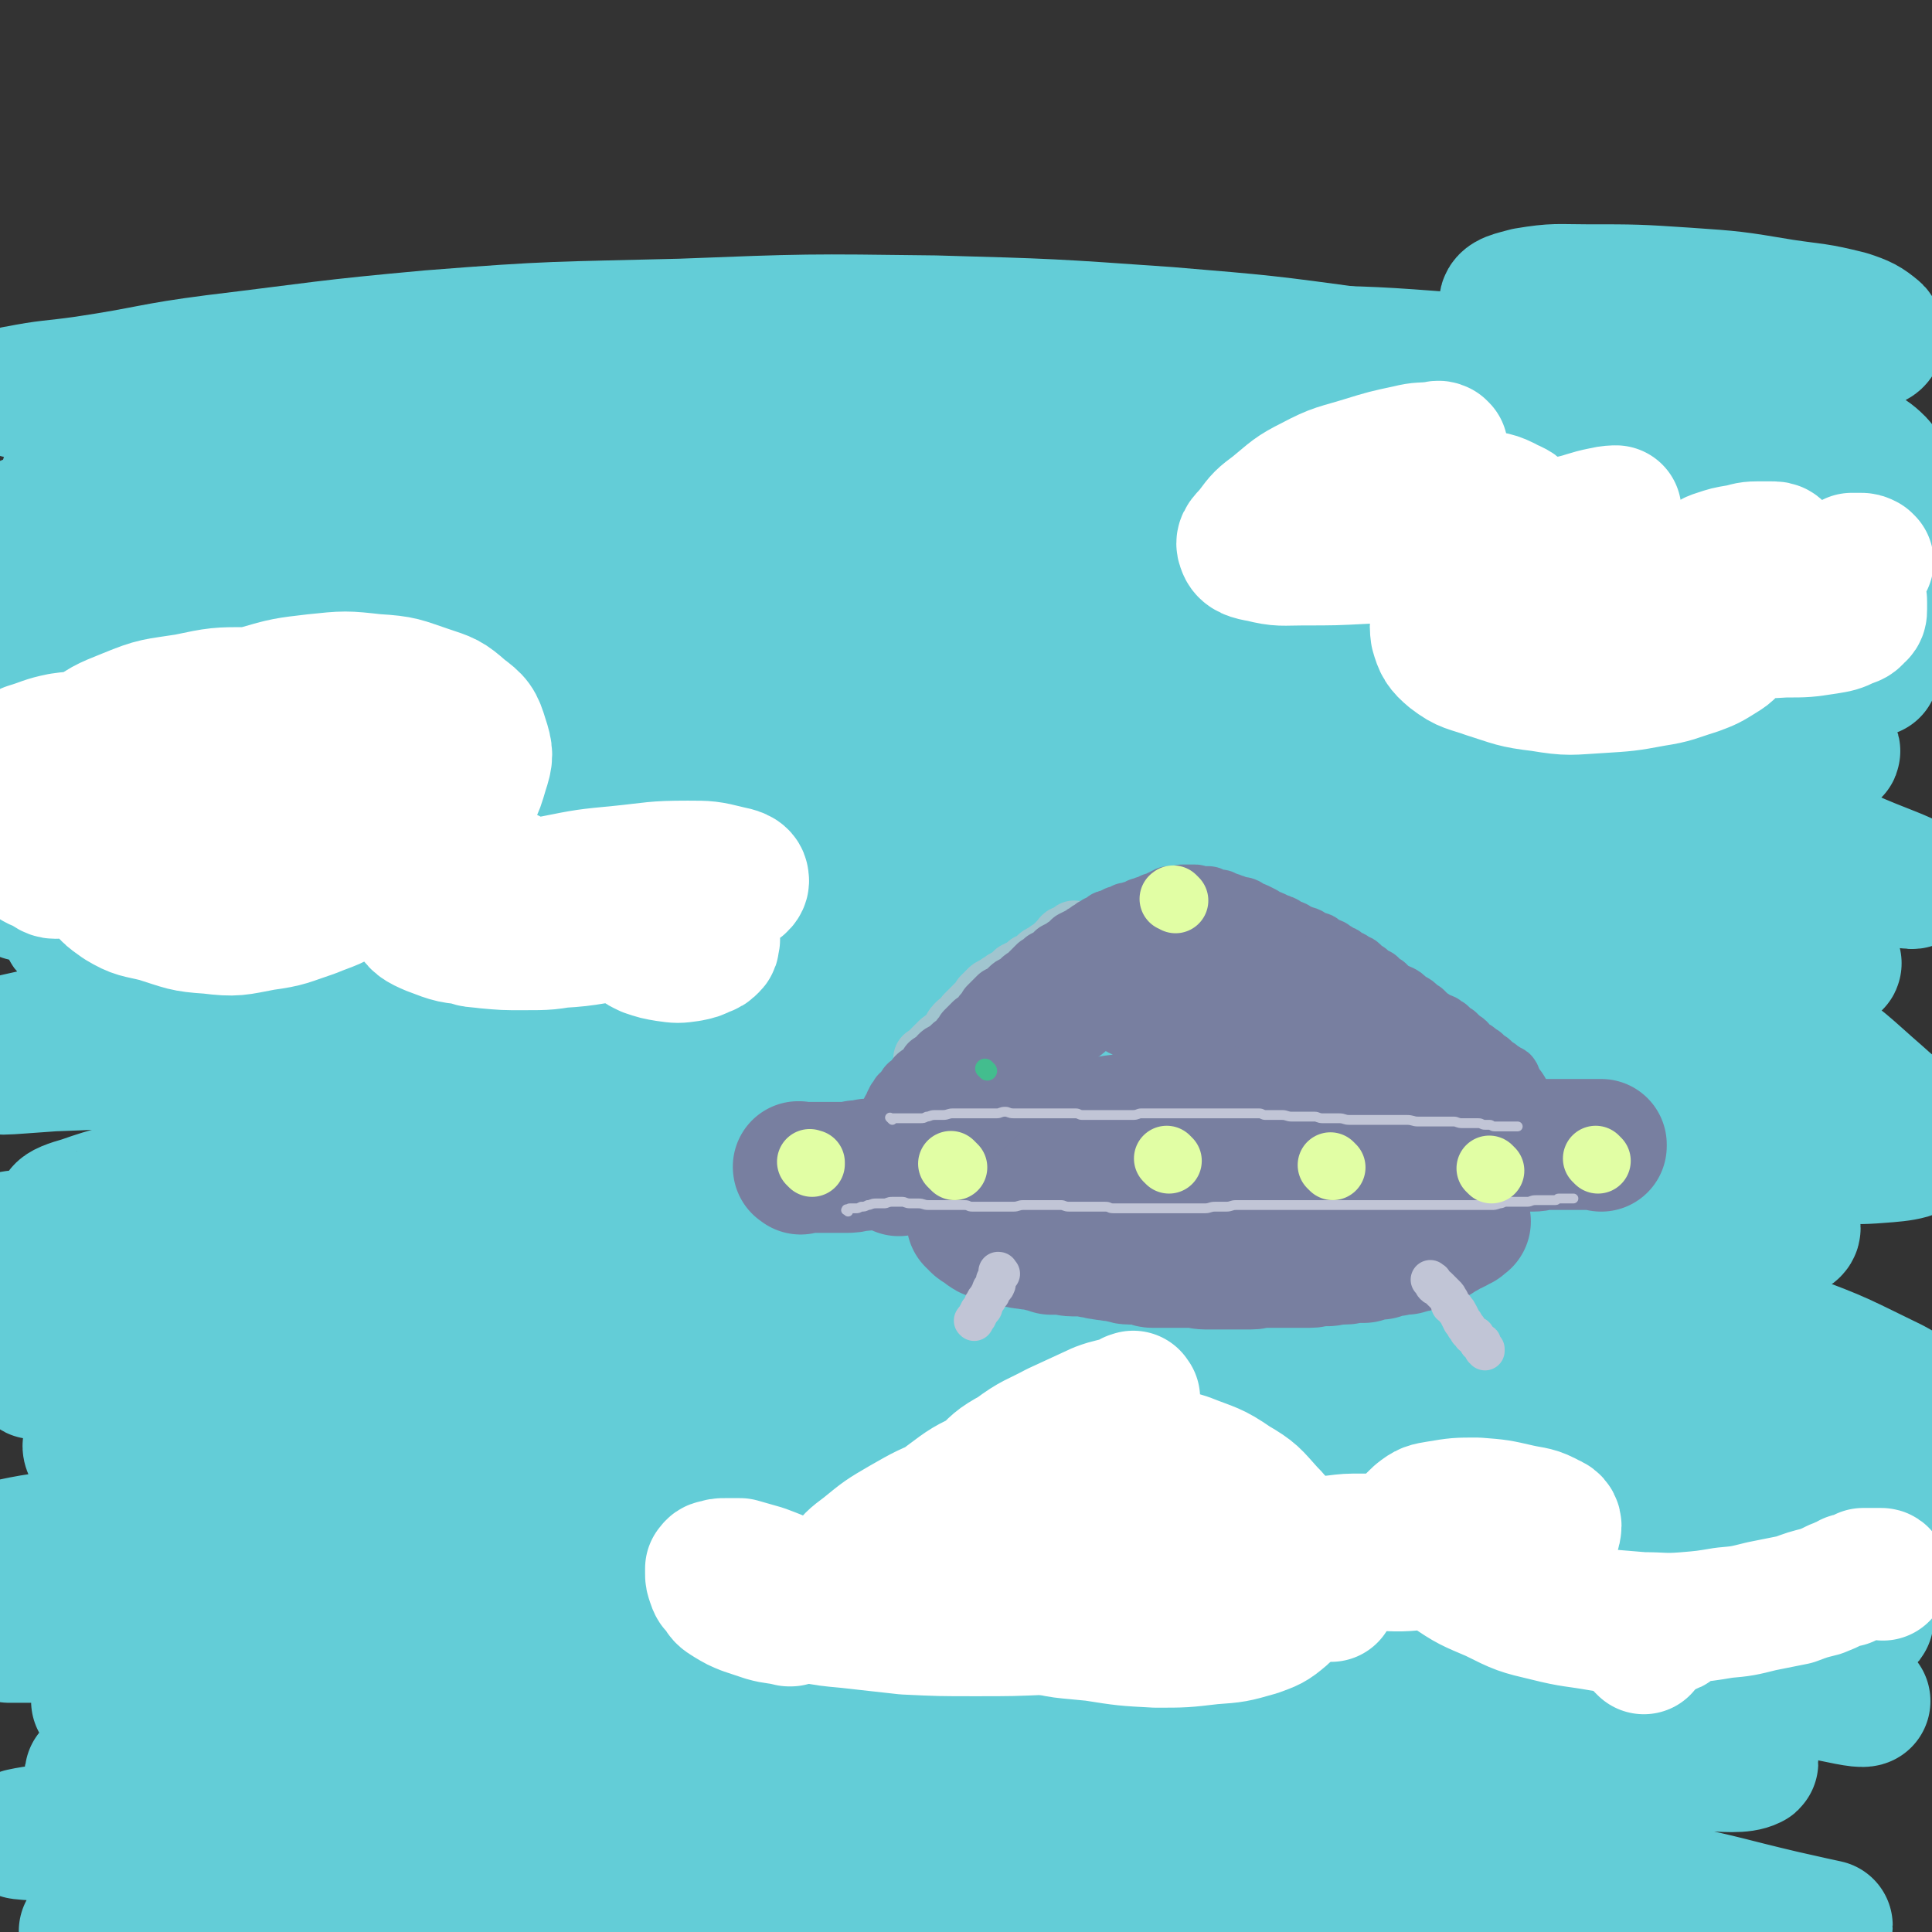
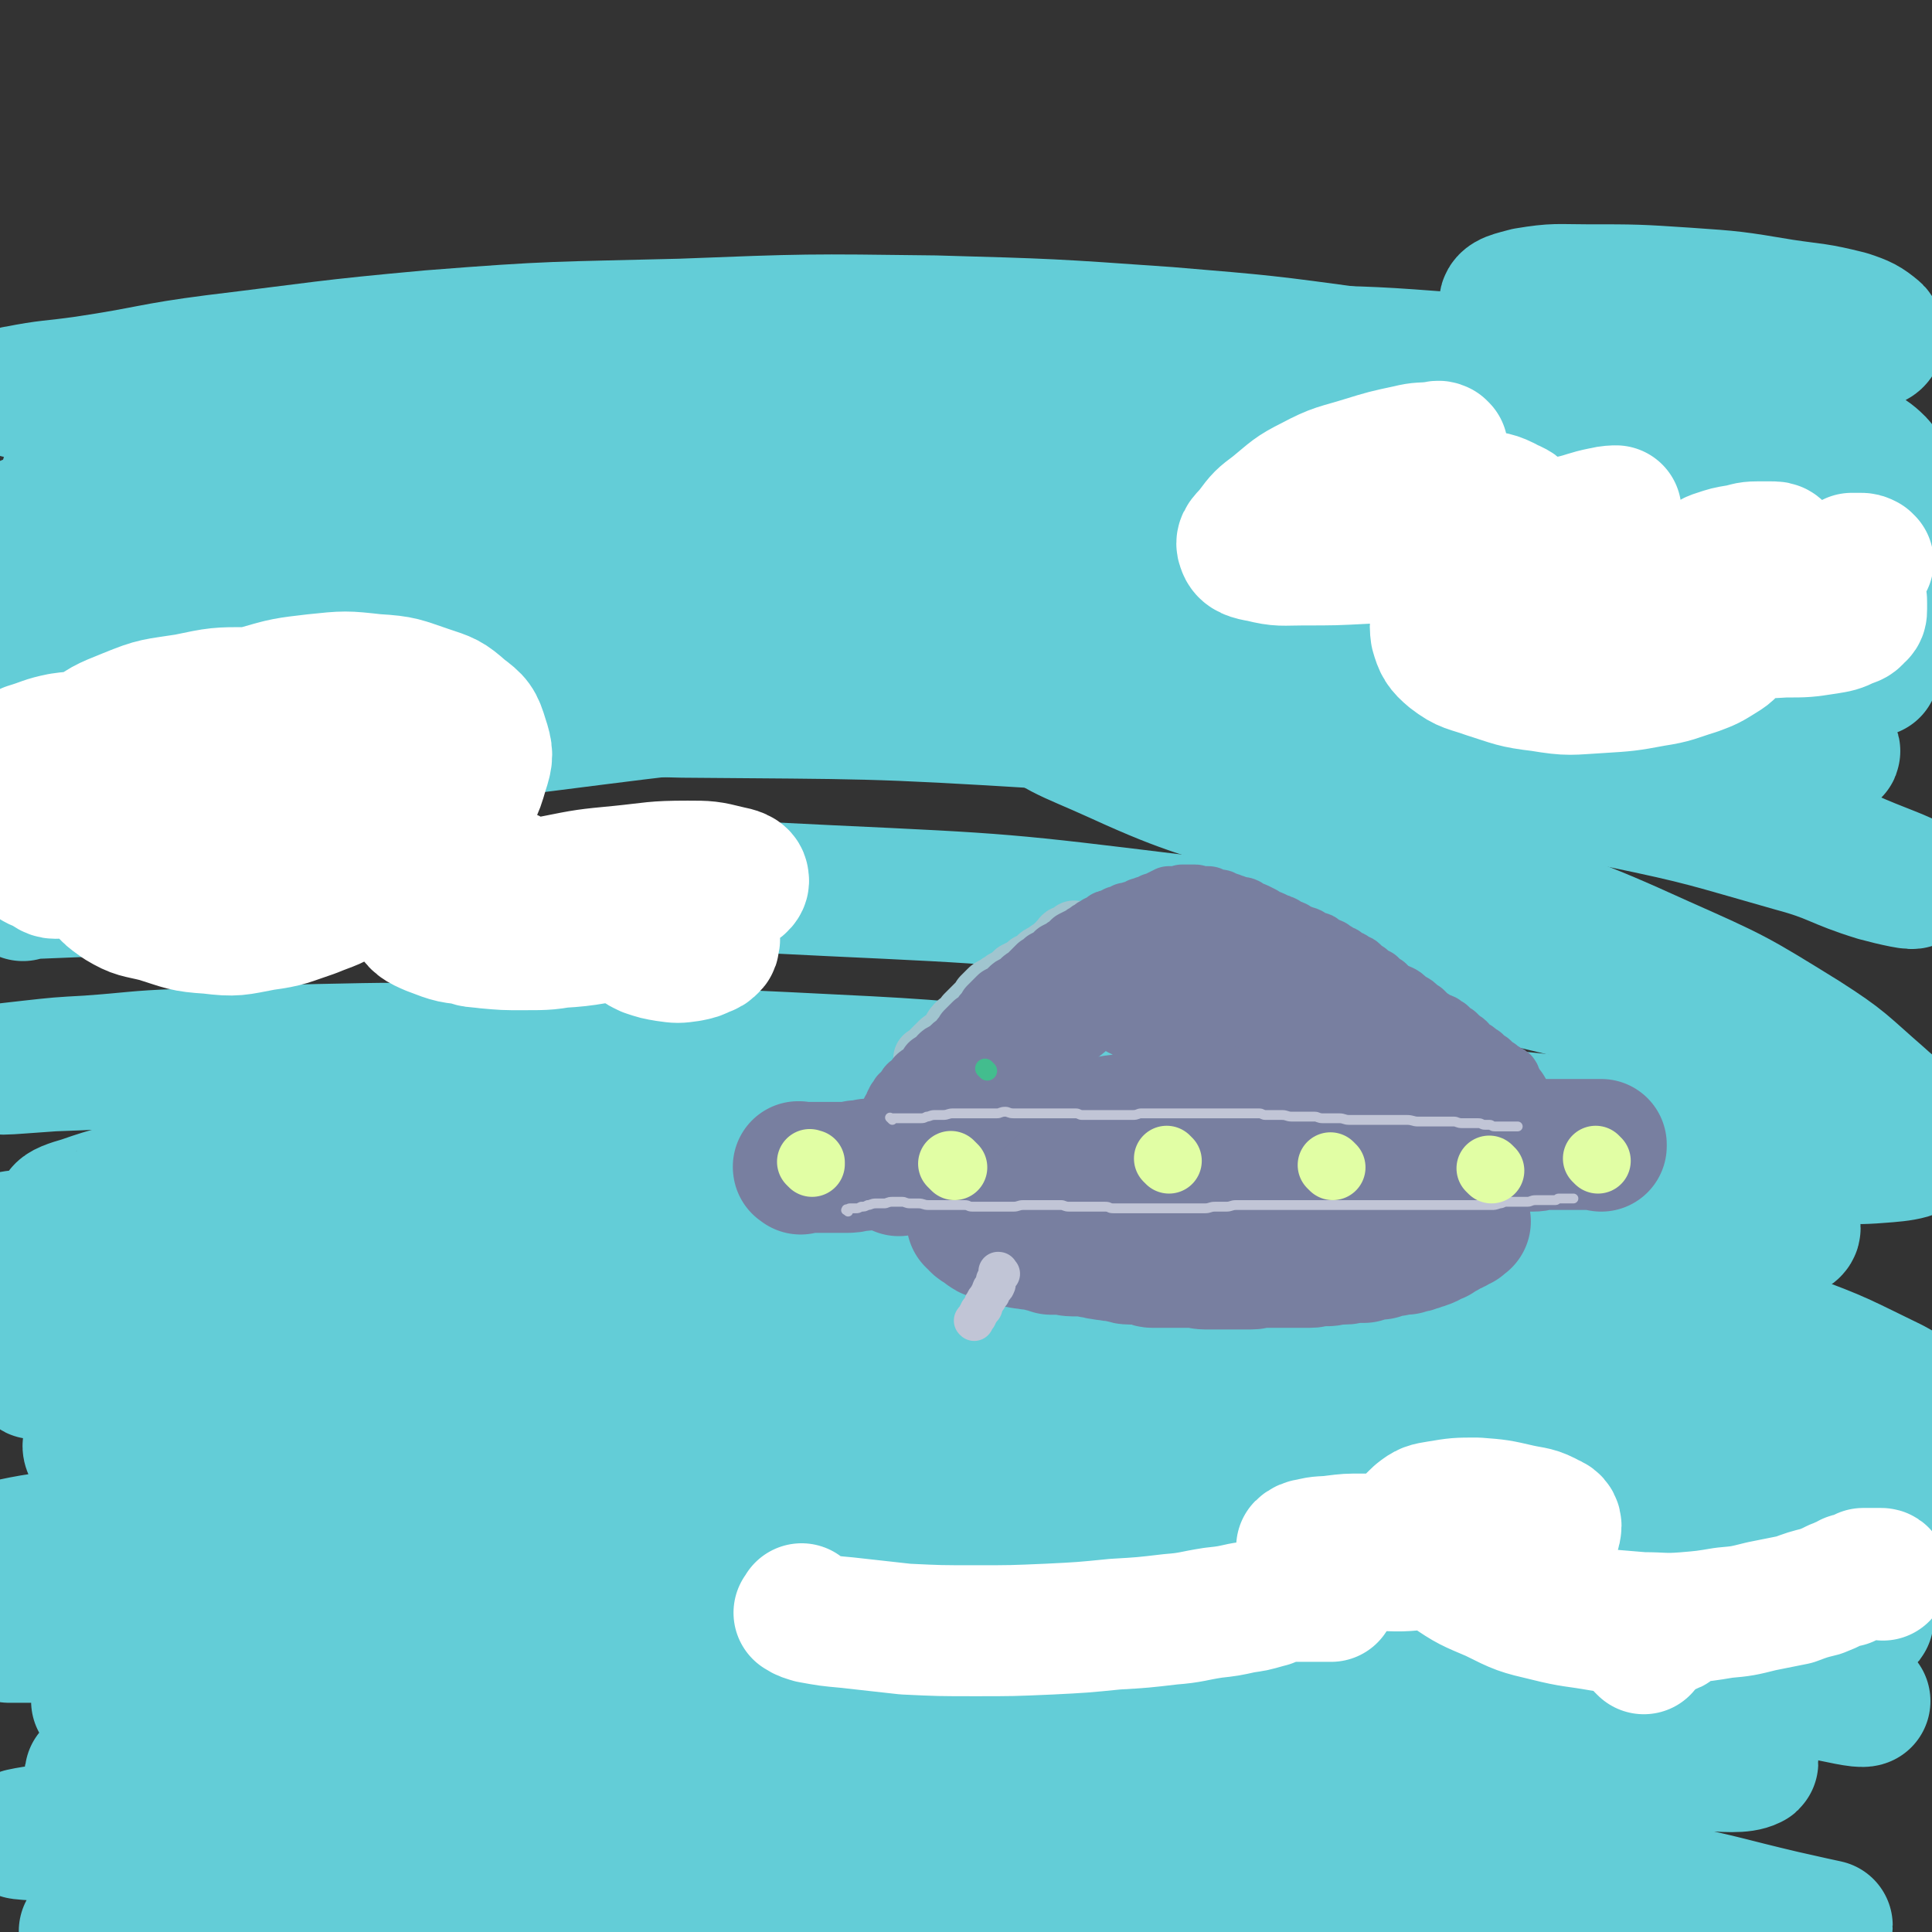
<svg xmlns="http://www.w3.org/2000/svg" viewBox="0 0 1180 1180" version="1.1">
  <rect x="0" y="0" width="1180" height="1180" fill="#333333" stroke="none" />
  <g fill="none" stroke="rgb(99,205,215)" stroke-width="24" stroke-linecap="round" stroke-linejoin="round">
    <path d="M75,222c-1,-1 -2,-1 -1,-1 2,-1 3,0 7,0 13,-1 13,-1 25,-3 24,-2 24,-2 47,-4 32,-2 32,-2 64,-4 37,-3 37,-2 74,-5 42,-2 42,-2 84,-5 47,-4 47,-4 94,-7 50,-4 50,-4 100,-6 55,-3 55,-3 109,-3 55,0 55,0 110,2 53,1 53,1 106,5 51,3 51,2 103,8 43,5 42,7 85,13 4,0 4,0 8,1 " />
    <path d="M43,274c-1,-1 -1,-2 -1,-1 -3,2 -3,3 -6,5 -7,5 -7,5 -14,8 -8,4 -15,5 -18,7 -1,2 6,1 11,0 18,-2 18,-2 37,-4 2,-1 2,-1 4,-1 " />
  </g>
  <g fill="none" stroke="rgb(99,205,215)" stroke-width="80" stroke-linecap="round" stroke-linejoin="round">
    <path d="M36,339c-1,-1 -2,-1 -1,-1 15,-2 16,-1 32,-4 41,-5 41,-7 82,-12 72,-8 72,-8 144,-15 88,-7 88,-8 177,-13 92,-5 92,-4 184,-5 84,-2 84,-1 168,0 71,1 71,2 141,5 48,1 48,2 97,3 27,0 27,0 55,0 2,0 2,0 4,0 " />
    <path d="M647,215c-1,-1 -1,-1 -1,-1 -1,-1 0,0 0,0 -50,5 -50,4 -100,9 -79,8 -79,8 -157,18 -97,13 -98,10 -194,27 -53,10 -53,11 -106,26 -25,7 -26,7 -50,17 -5,2 -11,7 -8,7 15,1 23,-2 45,-4 48,-7 48,-8 97,-14 74,-9 74,-10 149,-16 87,-8 87,-8 175,-12 91,-4 92,-4 183,-3 85,1 85,1 170,6 64,4 64,5 128,12 38,4 38,4 76,10 11,2 25,6 22,6 -4,0 -18,-4 -37,-6 -45,-6 -45,-7 -89,-12 -69,-8 -69,-9 -139,-15 -78,-6 -78,-7 -158,-10 -84,-4 -84,-4 -169,-4 -81,1 -81,1 -162,5 -68,3 -68,4 -136,10 -49,5 -49,5 -98,12 -23,3 -28,4 -47,8 -2,0 3,0 6,-1 30,-5 30,-5 60,-10 58,-9 58,-10 116,-17 83,-11 83,-12 167,-18 99,-8 99,-9 199,-10 101,-1 101,-1 202,5 92,7 93,5 185,21 61,11 61,14 120,33 33,11 32,13 64,26 8,3 18,9 14,8 -13,-5 -23,-11 -48,-19 -43,-15 -42,-17 -86,-28 -72,-19 -72,-19 -146,-31 -88,-14 -88,-13 -177,-21 -93,-9 -94,-9 -188,-13 -91,-4 -91,-4 -182,-2 -80,2 -80,4 -159,8 -7,1 -7,1 -14,1 " />
    <path d="M11,240c-1,-1 -2,-1 -1,-1 20,-4 21,-3 42,-6 40,-6 40,-8 79,-13 66,-8 66,-9 132,-15 76,-6 76,-5 153,-7 77,-3 77,-3 155,-2 71,2 71,2 142,7 60,5 60,5 119,13 42,6 42,6 83,16 26,6 26,5 51,15 10,4 19,7 18,12 -1,5 -10,6 -21,8 -32,3 -32,1 -64,1 -54,0 -54,-1 -108,-2 -67,-1 -67,-3 -134,-2 -76,2 -76,1 -152,7 -77,7 -77,6 -154,17 -71,11 -72,11 -142,28 -53,12 -54,12 -105,29 -30,11 -31,11 -59,26 -8,5 -18,11 -13,14 9,6 20,4 41,4 49,0 49,-3 98,-5 79,-2 79,-3 158,-5 93,-1 93,-3 186,-1 95,2 95,1 190,8 88,7 88,6 174,18 67,10 66,12 132,25 39,8 40,8 79,18 15,5 23,6 30,11 3,2 -5,3 -11,3 -23,-2 -24,-4 -47,-7 -43,-7 -42,-8 -85,-15 -59,-10 -59,-11 -118,-19 -73,-10 -73,-11 -146,-17 -81,-7 -81,-7 -163,-9 -85,-3 -85,-3 -169,0 -79,3 -79,3 -158,12 -58,6 -58,7 -116,18 -34,7 -33,8 -67,17 -18,4 -37,7 -35,9 1,3 20,1 40,0 41,-2 41,-3 82,-5 70,-5 70,-6 140,-8 75,-3 75,-4 150,-2 112,1 112,0 225,7 94,6 95,7 189,19 79,11 79,12 158,29 53,11 53,12 106,27 26,7 25,10 51,18 11,3 25,6 22,4 -5,-4 -19,-8 -39,-17 -34,-14 -34,-16 -69,-29 -57,-20 -57,-22 -115,-37 -70,-18 -70,-17 -141,-29 -77,-14 -77,-14 -155,-22 -76,-8 -76,-8 -152,-12 -64,-4 -64,-2 -129,-4 -42,0 -42,0 -84,0 -19,0 -31,1 -38,0 -3,-1 8,-3 17,-4 34,-4 34,-5 67,-7 59,-5 59,-5 118,-8 75,-4 75,-5 150,-6 80,0 80,0 161,3 79,3 80,3 159,10 62,6 62,7 124,15 37,5 37,5 74,11 14,3 23,5 28,7 2,0 -6,-1 -13,-3 -26,-5 -26,-6 -51,-11 -48,-10 -48,-11 -97,-18 -66,-11 -66,-11 -132,-18 -77,-8 -77,-8 -154,-12 -83,-4 -83,-6 -166,-5 -87,1 -88,2 -174,8 -81,6 -81,6 -161,18 -57,8 -57,11 -113,23 -5,1 -5,1 -9,2 " />
    <path d="M14,547c-1,-1 -1,-1 -1,-1 -1,-1 0,0 0,0 49,-2 49,-2 99,-4 81,-2 81,-3 163,-3 116,1 116,-1 232,5 107,5 107,5 213,18 98,13 98,14 195,34 73,16 72,19 144,39 6,1 6,1 12,3 " />
-     <path d="M1146,672c-1,-1 -1,-1 -1,-1 -16,-4 -16,-4 -32,-7 -39,-9 -39,-9 -79,-17 -67,-13 -66,-15 -134,-26 -82,-13 -82,-13 -166,-21 -91,-9 -91,-10 -182,-13 -93,-3 -94,-2 -187,1 -84,3 -84,2 -168,10 -56,6 -56,8 -112,19 -33,6 -32,7 -64,15 -14,3 -31,7 -27,8 7,2 24,0 49,-2 41,-2 41,-3 81,-6 71,-6 71,-7 141,-10 87,-4 87,-5 173,-5 94,1 94,0 187,5 91,6 91,7 182,18 77,9 76,10 152,23 53,9 52,10 104,20 27,6 27,6 53,12 4,1 10,4 8,3 -15,-4 -21,-6 -42,-12 -45,-12 -45,-13 -90,-25 -68,-18 -67,-19 -136,-34 -82,-18 -82,-18 -165,-31 -89,-13 -90,-13 -180,-20 -89,-8 -90,-7 -179,-10 -76,-3 -76,-2 -151,-2 -47,0 -47,1 -95,2 -22,0 -32,3 -44,2 -4,0 7,-3 14,-5 32,-6 32,-7 65,-11 62,-8 62,-9 124,-14 84,-7 84,-7 169,-10 95,-3 95,-4 191,-2 95,3 96,3 191,12 81,8 81,9 163,20 55,9 55,9 111,20 26,4 31,5 51,10 2,1 -3,1 -6,0 -28,-6 -28,-7 -56,-13 -52,-11 -52,-11 -105,-20 -70,-13 -70,-15 -142,-25 -84,-12 -84,-13 -169,-20 -94,-7 -94,-7 -188,-8 -92,-2 -92,-2 -184,3 -72,3 -72,4 -144,12 -41,5 -41,7 -82,14 -25,4 -44,6 -49,8 -4,1 15,0 30,-3 30,-4 30,-7 60,-11 58,-9 58,-9 116,-15 83,-8 83,-8 166,-12 93,-5 94,-5 187,-5 94,0 94,1 187,6 79,4 79,5 158,13 56,6 56,6 112,14 30,4 30,5 61,9 10,2 22,4 21,4 -2,0 -13,-2 -26,-4 -32,-5 -32,-5 -65,-11 -57,-10 -57,-11 -114,-19 -73,-11 -73,-12 -146,-19 -84,-8 -84,-8 -169,-11 -89,-4 -89,-4 -178,-3 -86,1 -86,4 -172,8 -7,1 -7,1 -14,1 " />
    <path d="M32,492c-1,-1 -1,-1 -1,-1 -1,-1 0,0 0,0 48,-9 48,-10 96,-18 84,-14 84,-15 169,-25 114,-14 114,-16 230,-23 96,-6 96,-4 192,-5 80,0 80,1 161,3 58,1 58,1 117,3 36,1 36,2 73,2 20,0 20,0 39,-3 9,-1 10,-1 18,-5 4,-1 4,-2 8,-6 2,-2 1,-3 3,-6 2,-3 2,-3 4,-6 2,-4 2,-4 4,-8 2,-5 1,-6 4,-9 3,-4 4,-3 7,-6 2,-1 5,-2 4,-3 -4,-3 -7,-3 -14,-5 -16,-4 -16,-4 -32,-7 -31,-7 -31,-9 -61,-14 -42,-7 -42,-7 -85,-11 -45,-5 -45,-5 -91,-7 -38,-2 -38,-2 -76,-2 -27,0 -27,0 -54,1 -13,1 -13,1 -25,3 -1,0 -3,2 -2,2 13,2 15,2 30,3 29,2 29,2 58,5 43,3 43,3 85,7 43,5 42,5 85,9 35,4 35,4 70,8 20,1 20,2 41,3 8,0 16,2 15,0 -2,-3 -10,-5 -21,-9 -26,-10 -26,-9 -52,-18 -39,-12 -39,-13 -77,-25 -35,-11 -35,-10 -70,-20 -22,-7 -22,-6 -44,-14 -8,-3 -18,-5 -16,-7 4,-4 13,-4 27,-6 30,-2 30,-2 60,-2 42,0 42,0 84,1 37,1 38,1 75,4 24,1 24,1 49,4 11,1 11,1 22,3 4,0 8,2 7,1 -3,-3 -6,-6 -13,-9 -18,-10 -18,-9 -37,-18 -30,-13 -30,-14 -60,-26 -31,-12 -31,-10 -62,-21 -21,-7 -21,-6 -41,-15 -8,-3 -15,-4 -16,-8 -1,-4 6,-5 13,-7 18,-3 19,-2 37,-2 30,0 31,0 61,2 29,2 29,2 59,7 20,3 20,2 40,7 9,3 11,4 17,9 2,2 2,6 -1,7 -13,4 -16,3 -31,5 -32,3 -32,2 -63,4 -47,3 -47,1 -94,6 -49,4 -49,5 -98,13 -46,8 -46,7 -92,19 -39,12 -39,12 -76,29 -30,14 -31,14 -57,34 -19,14 -22,15 -34,35 -9,16 -12,21 -8,37 5,20 10,23 27,36 28,23 30,21 63,36 48,22 50,19 99,37 59,22 60,20 118,42 58,21 59,19 116,45 45,20 45,20 87,46 25,16 24,17 47,37 14,13 25,17 25,27 0,8 -12,9 -26,10 -24,2 -24,-1 -49,-4 -47,-5 -47,-7 -94,-12 -67,-8 -67,-8 -134,-14 -78,-7 -78,-8 -156,-10 -84,-3 -84,-3 -168,-1 -81,2 -81,2 -161,9 -64,6 -64,6 -127,17 -38,6 -38,6 -75,18 -12,4 -26,9 -24,12 4,5 18,4 36,4 45,1 45,-1 90,-2 73,-1 73,-2 147,-1 89,2 89,0 177,7 94,6 94,5 187,18 89,13 89,12 176,33 61,14 61,16 119,36 33,12 33,13 64,28 9,5 22,12 18,11 -9,-1 -22,-7 -44,-15 -39,-13 -39,-15 -78,-27 -63,-18 -63,-19 -126,-32 -75,-16 -75,-15 -150,-25 -80,-11 -80,-12 -160,-19 -81,-7 -81,-6 -163,-9 -84,-3 -84,-5 -168,-3 -72,2 -71,5 -143,10 -6,1 -6,1 -11,1 " />
    <path d="M174,844c-1,-1 -2,-1 -1,-1 5,-2 6,-1 12,-2 17,-2 17,-3 34,-4 34,-4 34,-4 67,-6 48,-3 48,-4 96,-5 63,0 63,0 125,4 74,4 74,4 148,11 78,7 78,7 156,17 70,9 69,10 139,21 53,8 53,9 105,17 33,6 33,6 65,11 14,2 19,4 28,4 2,0 -3,-3 -6,-4 -18,-6 -19,-6 -37,-10 -37,-9 -37,-9 -74,-17 -53,-12 -53,-12 -106,-22 -65,-12 -65,-12 -130,-21 -75,-10 -75,-11 -151,-17 -82,-8 -82,-8 -165,-11 -82,-2 -82,-1 -164,1 -70,2 -70,2 -139,7 -46,4 -46,5 -93,11 -22,3 -22,3 -45,7 -8,2 -19,3 -17,4 4,1 15,0 30,-1 32,-2 32,-3 64,-4 57,-3 57,-4 114,-5 72,-2 72,-3 144,-2 82,1 82,0 164,5 88,6 88,6 175,16 80,10 80,10 159,26 64,12 64,13 126,29 42,11 42,12 84,24 17,5 27,8 35,11 3,1 -7,-1 -13,-3 -30,-8 -30,-9 -60,-17 -53,-14 -53,-15 -107,-27 -69,-17 -69,-18 -138,-32 -80,-16 -80,-15 -160,-28 -85,-14 -85,-14 -170,-25 -82,-10 -82,-9 -165,-17 -70,-6 -70,-4 -140,-9 -45,-3 -45,-3 -90,-6 -31,-3 -31,-2 -61,-5 -10,-2 -11,-1 -20,-5 -2,-1 -4,-5 -2,-5 22,-6 25,-4 51,-8 33,-5 33,-7 66,-11 52,-6 52,-7 104,-10 59,-4 59,-4 118,-4 57,1 57,1 114,5 45,2 45,2 90,7 25,3 26,3 50,8 3,1 8,4 5,5 -15,2 -20,0 -40,0 -40,-1 -40,-2 -80,-3 -53,-1 -53,-1 -105,-2 -56,-1 -56,-1 -113,-1 -49,0 -49,1 -98,1 -34,0 -34,-1 -68,-2 -18,0 -19,1 -37,-1 -5,0 -11,-1 -10,-3 0,-2 6,-4 13,-6 20,-7 20,-6 41,-11 35,-8 35,-9 70,-15 43,-9 43,-8 86,-15 41,-7 41,-7 82,-14 33,-5 33,-5 65,-11 21,-4 21,-3 41,-8 7,-2 15,-4 14,-6 -2,-3 -10,-3 -21,-5 -27,-3 -27,-3 -54,-4 -43,-3 -43,-3 -86,-4 -47,-1 -47,-1 -94,0 -42,1 -42,1 -85,3 -27,1 -27,2 -55,4 -18,1 -18,1 -36,3 -8,1 -19,2 -16,2 4,0 15,-1 30,-2 27,-1 27,-1 54,-3 49,-2 49,-3 98,-4 69,-1 69,-1 139,-1 79,1 80,-1 159,3 82,4 82,4 164,12 76,7 76,8 153,19 64,10 64,10 128,24 47,10 47,11 94,23 28,7 28,7 56,16 10,3 16,4 19,9 2,3 -4,5 -10,6 -20,2 -21,1 -42,1 -40,0 -40,0 -79,-1 -53,-1 -53,-2 -106,-3 -65,-1 -65,-1 -129,-1 -70,1 -70,0 -140,4 -69,3 -70,2 -139,10 -61,7 -61,7 -121,19 -50,10 -50,10 -98,26 -35,11 -36,11 -69,27 -18,9 -24,9 -34,23 -4,6 -1,13 6,16 21,10 25,7 51,9 49,5 49,4 99,6 69,2 70,0 139,3 85,3 85,1 170,7 90,6 90,7 179,16 80,9 80,9 159,22 61,10 60,11 120,24 34,7 34,7 66,16 12,4 23,8 23,10 0,2 -11,1 -22,-1 -33,-4 -33,-5 -66,-11 -56,-10 -56,-11 -113,-20 -75,-12 -75,-12 -150,-22 -84,-11 -84,-12 -169,-18 -88,-7 -88,-7 -176,-8 -85,-2 -86,-2 -171,2 -69,3 -69,3 -138,11 -42,5 -42,6 -84,14 -27,4 -28,3 -54,9 -4,1 -11,4 -8,5 18,1 25,-1 49,-3 37,-2 37,-3 75,-5 66,-4 66,-5 132,-6 85,-2 85,-3 171,-2 96,2 96,2 192,8 95,7 95,6 189,18 79,11 79,12 157,27 54,11 54,12 107,26 29,8 29,9 57,18 10,4 21,8 20,8 -3,1 -15,-2 -30,-5 -38,-8 -38,-9 -76,-16 -63,-13 -63,-14 -127,-26 -79,-13 -78,-15 -157,-24 -87,-11 -88,-10 -175,-16 -85,-5 -85,-5 -170,-5 -74,-1 -75,1 -149,4 -55,3 -55,4 -110,9 -33,4 -33,4 -65,9 -13,2 -23,4 -25,6 -1,1 9,1 17,1 32,0 32,0 64,-1 57,-1 57,-2 115,-2 78,0 78,-1 157,2 89,3 89,2 178,9 87,7 87,8 173,20 73,10 73,11 144,25 51,11 51,12 100,25 27,7 27,7 52,16 8,2 18,6 15,7 -6,3 -16,2 -32,1 -39,-1 -39,-2 -77,-4 -62,-5 -62,-6 -123,-10 -77,-5 -77,-5 -154,-8 -84,-3 -84,-4 -169,-5 -81,0 -81,0 -163,4 -68,3 -68,3 -135,9 -47,4 -47,5 -94,10 -25,3 -25,3 -50,6 -9,2 -19,2 -18,4 2,2 12,2 24,3 31,2 31,2 63,3 55,1 55,0 111,1 72,1 72,0 143,2 87,2 87,1 174,5 88,5 88,5 176,14 79,8 79,9 157,21 59,9 59,9 118,21 34,7 34,8 68,16 13,3 27,6 27,6 0,1 -13,-1 -26,-3 -38,-7 -38,-7 -76,-14 -65,-11 -65,-12 -130,-21 -78,-11 -78,-11 -156,-18 -84,-9 -84,-9 -168,-14 -82,-4 -82,-4 -165,-5 -76,0 -76,1 -152,3 -60,2 -60,2 -119,5 -36,3 -36,3 -72,6 -19,2 -30,3 -39,5 -3,0 8,1 16,1 23,0 23,0 46,-1 45,-1 45,-1 90,-3 66,-1 66,-2 132,-3 78,-1 78,-1 156,0 81,1 81,1 161,5 76,3 76,4 152,11 62,5 62,5 122,13 41,5 41,6 82,12 21,3 21,3 41,6 1,0 2,0 1,0 -19,-1 -21,-1 -41,-3 -43,-3 -43,-4 -87,-6 -60,-4 -60,-4 -120,-5 -72,-2 -72,-2 -144,-2 -76,1 -76,0 -152,3 -73,2 -73,2 -146,6 -63,4 -63,4 -126,8 -43,3 -43,4 -85,8 -23,3 -23,3 -46,6 -7,2 -16,3 -13,4 6,1 16,0 32,-1 34,-1 34,-2 69,-4 54,-3 54,-4 108,-6 60,-3 60,-3 121,-4 66,-1 66,0 131,0 63,0 63,0 126,1 54,1 54,1 109,3 40,1 40,0 80,2 20,0 22,1 41,2 1,0 -1,-1 -1,-1 -23,-2 -23,-2 -45,-4 -40,-2 -40,-1 -80,-4 -51,-2 -51,-3 -103,-5 -55,-3 -55,-3 -110,-5 -55,-1 -55,-2 -111,-3 -52,0 -52,0 -104,0 -41,0 -41,0 -82,2 -28,1 -28,1 -56,3 -14,1 -14,1 -28,1 0,0 -2,-1 -1,-1 13,-3 14,-3 28,-5 28,-6 29,-5 57,-10 38,-7 38,-7 76,-15 38,-7 38,-7 77,-14 35,-6 35,-4 70,-11 25,-4 25,-4 49,-11 12,-3 16,-2 23,-9 3,-3 1,-8 -3,-12 -12,-9 -15,-8 -30,-13 -27,-8 -27,-8 -54,-13 -36,-6 -36,-5 -73,-8 -38,-3 -39,-3 -78,-4 -39,-1 -39,-1 -78,0 -32,1 -32,1 -65,3 -25,1 -25,1 -49,3 -14,1 -14,0 -28,1 -5,0 -9,1 -11,1 -1,0 3,0 6,0 17,0 17,0 33,-1 31,-1 31,-1 62,-2 43,-1 43,-2 86,-4 46,-2 46,-2 93,-4 45,-1 45,-1 89,-3 35,-1 35,0 69,-1 21,0 21,0 42,-1 7,0 13,-1 14,-2 0,-1 -6,-2 -12,-3 -21,-3 -21,-3 -41,-4 -35,-4 -35,-3 -69,-5 -44,-3 -44,-3 -87,-5 -44,-3 -44,-2 -88,-4 -41,-1 -41,0 -82,-1 -33,0 -33,0 -66,0 -24,0 -24,1 -48,1 -13,0 -13,0 -27,0 -10,0 -10,0 -21,0 -3,0 -8,0 -6,0 4,0 8,0 17,-1 16,-2 16,-2 32,-4 26,-4 26,-5 53,-8 38,-5 38,-6 76,-10 44,-5 44,-5 89,-10 46,-5 46,-5 93,-9 39,-4 39,-3 78,-7 26,-3 26,-3 52,-7 12,-2 20,-2 23,-5 2,-3 -6,-6 -13,-7 -23,-5 -24,-4 -47,-6 -39,-4 -39,-4 -77,-7 -44,-4 -44,-4 -88,-7 -44,-3 -44,-2 -88,-5 -36,-3 -36,-3 -71,-6 -26,-3 -26,-3 -51,-7 -13,-2 -15,-1 -26,-5 -3,-2 -6,-6 -3,-8 16,-13 20,-13 41,-23 44,-21 45,-19 89,-38 5,-2 5,-2 9,-4 " />
  </g>
  <g fill="none" stroke="rgb(255,255,255)" stroke-width="80" stroke-linecap="round" stroke-linejoin="round">
    <path d="M89,462c-1,-1 -1,-1 -1,-1 -1,-1 0,0 0,0 -1,1 -1,1 -2,2 -1,2 -2,2 -2,5 0,4 0,4 2,8 4,8 4,9 11,15 10,10 10,11 22,17 16,9 17,9 35,14 20,5 20,5 40,6 19,2 19,1 38,1 15,0 15,1 29,-1 9,-1 10,-1 17,-5 4,-2 6,-4 5,-6 -3,-5 -6,-5 -13,-8 -12,-5 -12,-5 -24,-8 -19,-5 -19,-5 -38,-8 -20,-3 -20,-3 -40,-4 -19,0 -19,0 -38,2 -16,2 -17,1 -32,6 -12,5 -12,5 -22,13 -7,6 -7,6 -12,15 -3,5 -5,7 -3,13 3,8 5,9 12,14 10,6 11,5 23,8 16,5 16,6 32,7 16,2 17,1 33,-2 15,-2 15,-3 30,-8 12,-5 13,-4 24,-12 8,-5 8,-6 13,-15 3,-4 4,-5 4,-11 0,-6 -1,-7 -4,-13 -3,-6 -4,-6 -9,-11 -7,-6 -8,-7 -16,-10 -10,-4 -10,-4 -21,-5 -14,0 -14,1 -28,4 -15,3 -16,2 -30,9 -13,6 -14,7 -25,16 -8,8 -9,9 -15,18 -3,6 -6,8 -5,14 2,6 5,7 13,9 13,5 14,4 29,5 22,1 23,2 44,-2 24,-4 24,-4 47,-13 21,-7 21,-7 40,-19 16,-10 16,-11 28,-24 10,-11 11,-12 15,-26 3,-9 3,-11 0,-20 -3,-10 -4,-11 -12,-17 -9,-8 -10,-8 -22,-12 -15,-5 -15,-6 -32,-7 -18,-2 -18,-2 -37,0 -17,2 -18,2 -35,7 -16,6 -16,6 -31,15 -14,8 -14,9 -27,20 -13,11 -13,11 -23,24 -9,11 -9,11 -15,24 -5,8 -5,8 -6,17 -1,6 -3,8 1,11 5,5 8,4 16,5 15,0 15,0 30,-4 20,-4 21,-4 40,-12 19,-7 20,-7 37,-17 14,-9 15,-10 27,-22 8,-9 9,-9 13,-20 3,-8 4,-10 1,-17 -2,-7 -4,-8 -11,-12 -10,-6 -11,-5 -23,-7 -16,-3 -17,-4 -34,-4 -19,0 -19,0 -38,4 -19,3 -19,2 -36,9 -15,6 -15,6 -27,15 -10,8 -9,9 -17,18 -7,10 -7,10 -13,20 -4,9 -4,9 -5,18 -1,8 -1,9 2,16 2,5 4,5 9,7 4,3 5,4 10,3 8,-2 8,-3 15,-8 8,-6 9,-6 15,-14 7,-8 8,-9 11,-19 3,-8 2,-9 1,-17 -1,-7 -1,-8 -4,-13 -4,-5 -5,-5 -11,-7 -6,-3 -7,-3 -14,-4 -6,-1 -6,-1 -13,0 -10,2 -10,3 -20,6 -1,1 -1,1 -2,1 " />
    <path d="M309,540c-1,-1 -2,-1 -1,-1 0,-1 0,-1 1,-1 1,0 1,0 2,-1 0,0 1,0 1,-1 0,-1 0,-2 -1,-2 -5,0 -5,0 -11,1 -8,1 -8,2 -15,4 -10,2 -10,1 -19,5 -6,2 -7,3 -11,7 -3,3 -5,4 -4,7 3,6 5,7 12,10 13,5 13,5 27,6 22,3 22,3 44,2 24,-1 24,-2 48,-6 20,-4 21,-4 40,-12 13,-5 13,-5 24,-13 5,-3 9,-5 8,-8 0,-3 -4,-4 -9,-5 -12,-3 -13,-3 -25,-3 -21,0 -21,1 -41,3 -21,2 -21,2 -41,6 -15,4 -16,4 -30,10 -9,4 -10,4 -17,10 -5,4 -5,4 -7,9 -2,3 -2,4 0,6 5,3 6,2 13,3 11,1 11,1 22,1 16,0 16,0 32,-3 15,-2 15,-2 30,-6 13,-4 13,-4 25,-9 7,-4 7,-4 14,-9 3,-2 3,-3 5,-5 0,-1 -1,-2 -2,-2 -4,0 -4,0 -8,2 -6,2 -7,2 -12,5 -6,4 -6,5 -11,10 -3,4 -4,4 -5,8 -1,4 -1,5 1,7 2,4 3,4 7,6 6,2 6,2 12,3 7,1 7,1 14,0 5,-1 5,-1 9,-3 3,-1 3,-1 5,-3 1,-1 1,-1 1,-3 0,-1 1,-1 0,-2 -1,-1 -1,-1 -3,-2 -1,0 -1,0 -2,0 -1,0 -2,0 -2,0 1,1 3,1 5,3 1,0 1,0 1,0 " />
    <path d="M881,274c-1,-1 -1,-1 -1,-1 -2,-1 -2,0 -4,0 -8,1 -8,0 -16,2 -14,3 -14,3 -27,7 -16,5 -17,4 -32,12 -12,6 -12,7 -23,16 -8,6 -8,6 -14,14 -3,4 -7,6 -5,10 1,4 5,5 11,6 12,3 13,2 26,2 19,0 19,0 38,-1 19,-1 19,-1 38,-4 16,-2 16,-2 30,-6 10,-3 10,-3 19,-8 5,-3 8,-4 8,-7 1,-4 -2,-6 -7,-8 -9,-5 -10,-4 -20,-6 -16,-4 -16,-4 -32,-5 -14,0 -15,-1 -29,1 -11,1 -11,1 -21,5 -6,2 -7,3 -11,7 -2,2 -4,4 -2,6 6,4 8,5 16,6 16,4 16,3 32,4 22,1 22,2 44,2 20,-1 20,-1 40,-4 14,-1 14,-1 28,-4 8,-2 8,-3 15,-5 2,-1 5,-2 5,-3 -1,0 -4,0 -8,1 -10,2 -10,3 -19,5 -14,5 -15,3 -28,9 -14,6 -14,6 -26,15 -9,6 -9,6 -17,15 -5,7 -6,7 -9,15 -3,7 -4,8 -3,15 2,7 3,9 9,14 9,7 11,6 22,10 16,5 16,6 33,8 18,3 18,2 36,1 16,-1 17,-1 33,-4 13,-2 13,-3 26,-7 8,-3 8,-3 16,-8 5,-3 5,-4 8,-8 2,-3 2,-4 1,-6 -2,-4 -3,-5 -7,-7 -6,-4 -6,-3 -13,-5 -7,-3 -7,-3 -15,-5 -4,-1 -4,-1 -9,-2 -2,0 -2,0 -3,0 -1,0 -1,-1 -1,-1 3,-1 4,0 7,-1 8,-1 8,-2 15,-4 10,-2 10,-2 20,-5 9,-3 9,-3 16,-7 5,-3 5,-3 9,-6 3,-3 3,-3 5,-5 1,-2 2,-3 1,-4 -1,-1 -2,-1 -4,-1 -5,0 -5,0 -9,0 -6,0 -6,1 -12,2 -6,1 -6,1 -12,3 -3,1 -4,1 -5,4 -2,1 -2,2 -1,4 1,2 2,2 4,3 2,1 3,1 5,2 3,0 4,1 5,1 0,0 -1,0 -2,0 -7,-1 -7,-2 -13,-3 -12,-1 -12,-1 -24,-2 -13,0 -13,-1 -26,0 -9,1 -10,1 -19,4 -7,2 -7,2 -14,5 -4,3 -4,4 -7,7 -2,3 -2,3 -4,6 -1,3 -2,3 -2,5 0,1 1,2 3,3 4,2 5,2 10,3 12,2 12,2 24,3 17,1 17,1 34,2 19,1 19,1 39,1 17,0 17,0 34,-1 13,0 13,0 26,-2 6,-1 7,-1 13,-4 3,-1 4,-1 6,-4 2,-1 2,-2 2,-4 0,-2 0,-2 0,-4 0,-2 0,-2 -1,-4 -1,-4 -1,-4 -2,-7 -1,-4 -1,-4 -2,-7 0,-2 0,-2 -1,-5 0,-1 -1,-1 -1,-2 0,-1 1,-1 1,-2 0,0 0,0 0,0 1,0 1,0 2,0 1,0 1,0 3,0 2,0 2,0 4,1 0,0 0,1 1,1 0,0 0,0 0,0 " />
-     <path d="M693,854c-1,-1 -1,-2 -1,-1 -2,0 -2,1 -4,2 -9,3 -9,2 -17,5 -13,6 -13,6 -26,12 -13,7 -14,6 -26,15 -11,6 -11,7 -19,15 -8,8 -7,9 -13,18 -4,7 -5,7 -7,15 -2,6 -3,7 -2,14 1,8 1,9 6,15 7,9 8,10 17,16 14,8 15,8 30,13 18,5 18,4 37,6 19,3 19,3 38,4 17,0 17,0 34,-2 14,-1 14,-1 28,-5 8,-3 9,-3 16,-9 4,-4 4,-5 6,-11 2,-4 2,-4 3,-9 0,-6 0,-6 -1,-12 -1,-6 -1,-7 -4,-13 -6,-10 -5,-11 -13,-19 -9,-10 -9,-11 -21,-18 -13,-9 -14,-8 -29,-14 -16,-5 -16,-5 -32,-7 -15,-2 -16,-2 -31,-1 -16,1 -16,2 -31,6 -14,5 -15,5 -28,11 -13,6 -13,6 -25,15 -8,6 -8,6 -15,15 -6,6 -6,6 -9,13 -2,4 -3,6 -1,9 3,5 4,6 10,7 10,4 11,3 22,4 14,1 14,2 28,2 13,-1 14,0 26,-4 10,-2 11,-2 19,-7 7,-4 8,-4 12,-10 3,-4 3,-5 4,-11 0,-4 1,-5 -1,-8 -2,-5 -3,-5 -7,-8 -5,-4 -6,-3 -12,-5 -9,-4 -9,-5 -19,-5 -13,-2 -13,-1 -26,1 -15,2 -15,3 -29,8 -15,6 -15,6 -29,14 -12,7 -12,7 -23,16 -8,6 -8,6 -14,14 -4,5 -3,6 -6,12 -2,3 -2,3 -3,6 0,1 0,1 0,2 0,0 1,0 1,0 0,0 0,0 0,0 -1,-1 -1,-1 -2,-2 -3,-3 -3,-3 -7,-5 -7,-4 -7,-4 -14,-7 -9,-4 -9,-4 -17,-7 -7,-2 -7,-2 -14,-4 -4,0 -4,0 -9,0 -3,0 -3,0 -6,1 -2,0 -2,1 -3,2 0,1 0,1 0,3 0,2 0,2 1,5 1,3 1,3 4,6 2,4 3,4 6,6 5,3 5,3 10,5 6,2 6,2 12,4 7,2 7,1 15,3 0,0 0,0 1,0 " />
-     <path d="M769,984c-1,-1 -1,-1 -1,-1 -1,-1 -2,0 -3,0 -4,-1 -4,-1 -8,-2 -9,0 -9,0 -17,0 -12,0 -12,0 -23,0 -11,0 -11,1 -22,2 -8,1 -8,0 -16,2 -5,1 -5,1 -9,3 -1,0 -3,2 -2,2 2,1 4,0 7,0 9,0 9,0 17,-1 12,-1 12,-1 23,-4 9,-2 9,-1 18,-4 6,-2 6,-2 11,-5 2,-2 4,-3 4,-5 -1,-2 -3,-3 -7,-4 -11,-4 -11,-4 -23,-6 -18,-5 -18,-5 -37,-8 -22,-3 -22,-3 -44,-5 -16,-1 -16,-1 -33,-2 -9,0 -9,0 -18,1 -3,0 -5,0 -6,1 -1,0 0,1 1,1 0,0 0,0 0,0 " />
    <path d="M491,984c-1,-1 -1,-1 -1,-1 -1,-1 0,0 0,0 0,0 0,1 -1,1 0,1 -1,1 -1,1 3,2 4,2 7,3 11,2 11,2 22,3 18,2 18,2 36,4 21,1 21,1 43,1 22,0 22,0 45,-1 20,-1 20,-1 40,-3 17,-1 17,-1 34,-3 13,-1 13,-2 26,-4 9,-1 9,-1 18,-3 7,-1 7,-1 14,-3 4,-1 4,-1 7,-3 2,0 2,0 5,-1 0,0 1,0 1,0 0,0 0,-1 0,-1 1,0 1,1 2,1 3,0 4,0 7,0 8,0 8,0 17,0 0,0 0,0 1,0 " />
    <path d="M848,941c-1,-1 -1,-1 -1,-1 -1,-1 -2,0 -3,0 -6,0 -6,0 -12,0 -9,0 -9,0 -17,1 -7,1 -8,0 -15,2 -2,0 -4,1 -5,2 0,1 2,2 5,3 8,3 8,3 16,5 14,2 14,2 27,3 16,1 16,0 32,-1 15,-1 15,-1 29,-4 12,-2 12,-1 24,-4 8,-3 8,-2 16,-6 4,-3 6,-4 6,-7 1,-3 0,-5 -3,-6 -9,-5 -10,-4 -19,-6 -13,-3 -13,-3 -26,-4 -12,0 -12,0 -24,2 -6,1 -7,1 -12,5 -3,3 -5,4 -5,8 1,6 4,7 8,12 7,8 7,9 15,15 13,9 14,9 28,15 16,8 16,8 33,12 16,4 16,3 33,6 13,1 13,1 26,2 7,0 7,1 15,0 1,0 4,-1 3,-2 -3,-2 -5,-2 -11,-3 -9,-1 -9,-1 -18,-2 -10,-1 -10,-2 -20,-3 -6,0 -6,0 -11,0 -2,0 -4,0 -4,0 1,0 2,0 5,0 8,0 8,0 16,1 12,1 12,1 24,2 13,0 13,1 26,0 12,-1 12,-1 24,-3 11,-1 11,-1 23,-4 10,-2 10,-2 20,-4 8,-3 8,-3 16,-5 5,-2 5,-2 9,-4 3,-1 2,-1 5,-2 1,0 1,0 2,0 0,0 0,0 0,-1 0,0 0,0 0,0 0,0 0,0 0,0 1,0 1,-1 2,-1 2,0 2,0 4,-1 2,-1 2,-1 4,-2 2,0 2,0 5,0 1,0 1,0 3,0 1,0 1,0 2,0 0,0 0,0 1,0 1,0 1,1 1,1 0,0 0,0 0,0 " />
    <path d="M1004,1007c-1,-1 -1,-1 -1,-1 -1,-1 0,0 0,0 0,0 0,0 0,0 " />
  </g>
  <g fill="none" stroke="rgb(160,197,207)" stroke-width="40" stroke-linecap="round" stroke-linejoin="round">
    <path d="M567,648c-1,-1 -1,-1 -1,-1 -1,-1 0,0 0,0 0,0 0,0 0,0 0,0 0,0 0,0 -1,-1 0,0 0,0 0,0 0,0 0,0 0,0 0,0 0,0 -1,-1 0,0 0,0 0,0 0,0 0,0 0,0 0,0 0,0 -1,-1 0,0 0,0 0,0 1,0 1,0 1,0 1,0 1,-1 1,-1 0,-1 1,-2 1,-1 1,-1 2,-2 1,-1 1,-1 2,-2 1,-1 1,-1 2,-2 1,-1 1,-1 3,-2 1,-1 1,-1 3,-3 1,-1 1,-1 2,-3 1,-2 1,-2 3,-4 1,-1 2,-1 3,-2 1,-1 1,-1 2,-3 1,-1 1,-1 2,-2 1,-1 1,-1 2,-2 1,-1 1,-1 3,-3 1,0 1,0 2,-1 1,-1 0,-1 1,-3 1,-1 1,-1 2,-2 1,-1 1,-1 2,-2 1,-1 1,-1 3,-2 1,0 1,0 2,-1 1,-1 1,-1 3,-2 1,-1 1,-1 3,-2 1,0 1,0 2,-1 1,-1 1,-1 2,-2 0,0 0,0 1,-1 1,0 1,0 2,-1 1,0 1,0 2,-1 2,-1 2,-1 4,-3 1,0 1,0 2,-1 1,0 1,0 2,-1 1,-1 1,-1 2,-2 1,-1 1,-1 3,-2 1,0 1,0 2,-1 0,0 0,0 1,-1 1,0 1,0 2,-1 0,0 0,0 1,-1 1,0 0,0 1,-1 1,0 1,0 2,-1 1,-1 0,-1 1,-2 1,-1 1,-1 2,-2 0,0 0,-1 1,-1 1,0 1,0 2,0 0,0 0,0 1,-1 1,0 1,0 1,-1 0,0 0,0 0,0 0,0 1,0 1,0 0,0 0,0 0,-1 0,0 0,0 0,0 " />
  </g>
  <g fill="none" stroke="rgb(120,127,160)" stroke-width="40" stroke-linecap="round" stroke-linejoin="round">
    <path d="M547,685c-1,-1 -1,-1 -1,-1 -1,-1 0,0 0,0 0,0 0,0 0,0 0,0 0,0 0,0 -1,-1 0,-1 0,-1 0,0 0,0 0,-1 0,0 0,0 0,-1 0,-1 0,-1 0,-2 0,0 1,0 1,-1 1,-1 1,-1 1,-2 0,0 0,0 0,-1 0,0 1,0 1,-1 0,0 0,-1 0,-1 0,0 1,0 1,0 1,-1 1,-1 1,-2 0,0 0,0 0,-1 1,0 1,0 2,-1 0,0 0,0 0,-1 1,-1 1,-1 2,-2 1,-1 0,-1 1,-2 1,-1 2,-1 3,-2 1,-1 1,-1 2,-3 1,-1 1,-1 3,-2 1,-1 1,-1 3,-3 1,-1 1,-1 2,-3 1,-1 2,0 4,-2 1,-1 1,-1 2,-3 1,-1 1,-1 3,-2 1,-1 2,0 3,-1 1,-1 1,-1 2,-3 1,-1 2,-1 3,-2 2,-2 1,-2 3,-4 1,-1 1,-1 2,-3 1,-1 1,-1 2,-2 1,-1 1,-1 3,-3 2,-1 2,-1 4,-3 1,-1 1,-2 3,-4 1,-1 1,-1 2,-3 1,-1 1,-1 3,-3 1,-1 1,-1 3,-3 2,-1 2,-1 4,-2 1,-1 1,-1 3,-3 1,-1 1,-1 3,-2 2,-1 2,-1 4,-3 1,-1 1,-1 3,-2 2,-2 2,-2 4,-4 1,-1 1,-1 3,-3 2,-1 2,-1 4,-3 2,-1 2,-1 4,-2 1,-1 1,-1 3,-3 2,-1 2,-1 4,-2 1,-1 1,-1 3,-2 1,-1 1,-1 3,-3 2,-1 2,-1 4,-2 1,0 1,0 2,-1 1,-1 1,-1 3,-2 1,-1 1,-1 3,-2 1,-1 1,-1 3,-2 1,-1 1,0 3,-1 1,-1 1,-1 2,-2 1,-1 1,0 3,-1 1,0 1,0 2,-1 1,0 1,0 2,-1 1,0 1,0 3,-1 1,0 1,0 2,-1 1,0 1,0 2,0 1,0 1,0 2,-1 1,0 1,0 3,-1 1,0 1,0 2,-1 1,0 1,0 3,-1 1,0 1,0 3,-1 1,0 1,0 2,-1 1,0 1,0 3,-1 1,0 1,0 2,-1 1,0 1,0 2,-1 1,0 1,0 2,-1 1,0 1,0 2,0 0,0 0,0 1,0 1,0 1,0 2,0 0,0 0,0 1,0 1,0 1,0 2,-1 0,0 0,0 1,0 1,0 1,0 2,0 0,0 0,0 1,0 1,0 1,0 2,0 1,0 1,0 2,0 1,0 1,1 2,1 1,0 1,0 2,0 1,0 1,0 2,0 1,0 1,0 2,0 1,0 1,1 2,1 1,1 1,1 3,1 1,0 1,0 2,0 1,0 1,1 2,1 1,1 1,0 3,1 1,0 1,1 3,1 1,1 1,1 3,1 2,1 2,0 4,1 1,1 1,1 3,2 1,1 1,0 3,1 2,1 2,1 4,2 1,1 1,1 3,2 1,1 1,0 3,1 2,1 2,1 4,2 1,0 1,0 3,1 1,1 1,1 3,2 1,1 1,0 3,1 1,1 1,1 3,2 1,1 1,0 3,1 1,1 1,0 3,1 1,1 1,1 3,2 1,1 1,0 3,1 1,0 1,0 2,1 1,1 1,1 3,2 1,1 1,0 3,1 1,1 1,1 3,2 1,1 1,1 3,2 1,0 1,0 2,1 1,1 1,1 3,2 1,0 1,0 2,1 0,0 0,1 1,1 1,1 2,0 3,1 1,1 1,1 2,2 1,1 1,1 3,2 1,1 1,1 2,2 2,1 2,1 4,2 1,1 1,1 2,2 1,1 1,1 3,2 1,1 1,1 3,3 1,1 1,1 3,2 1,1 1,0 3,1 2,1 2,1 4,3 1,1 1,1 3,2 2,1 2,1 4,3 1,1 1,1 3,2 1,1 1,1 3,3 1,1 1,1 3,2 1,1 1,1 3,2 1,1 1,0 3,1 1,1 1,1 3,2 1,1 1,1 2,2 1,1 1,1 3,2 1,1 1,1 3,3 1,1 2,1 3,2 1,1 1,2 2,3 1,1 1,1 3,2 1,0 1,0 2,1 1,1 1,1 3,2 1,1 1,1 2,2 0,0 0,1 1,1 1,1 1,0 2,1 1,1 0,1 1,2 1,1 1,0 2,1 1,1 1,0 2,1 1,1 1,1 2,2 1,0 1,0 2,1 0,0 0,1 1,1 0,0 1,0 1,0 1,0 1,1 1,1 0,0 0,0 0,0 0,0 0,0 0,0 " />
    <path d="M482,712c-1,-1 -2,-1 -1,-1 0,-1 0,0 1,0 0,0 0,0 0,0 1,0 1,0 2,-1 1,0 1,0 2,-1 2,0 2,0 5,-1 2,-1 2,-1 5,-2 2,-1 2,-1 5,-2 2,-1 3,0 5,-1 3,0 3,0 6,-1 3,0 3,0 6,-1 2,0 2,0 5,-1 2,0 2,0 5,-1 2,0 2,0 5,0 3,0 2,-1 5,-1 3,0 3,0 6,0 3,0 3,0 6,0 4,0 4,0 7,0 4,0 4,-1 7,-1 4,0 4,0 8,0 4,0 4,1 7,1 4,0 4,0 7,0 3,0 3,0 6,0 4,0 4,0 7,0 4,0 4,1 8,1 4,0 4,0 7,0 4,0 4,0 8,0 4,0 4,1 7,1 4,0 4,0 7,0 4,0 4,1 8,1 4,0 4,0 8,0 4,0 4,0 8,0 4,0 4,0 8,0 5,0 5,0 9,0 5,0 5,0 9,0 5,0 5,0 10,0 5,0 5,0 9,0 5,0 5,0 9,0 5,0 5,0 10,0 5,0 5,0 10,0 4,0 4,0 8,0 4,0 4,0 8,0 5,0 5,0 9,0 4,0 4,0 8,0 4,0 4,-1 8,-1 4,0 4,0 8,0 4,0 4,-1 7,-1 4,0 4,0 7,0 4,0 4,-1 8,-1 4,0 4,0 7,0 4,0 4,0 7,0 3,0 3,-1 6,-1 3,0 3,0 5,0 3,0 3,0 5,0 3,0 3,0 6,0 3,0 2,-1 5,-1 3,0 3,1 6,1 3,0 3,0 6,0 3,0 3,1 6,1 3,0 3,0 6,0 3,0 2,1 5,1 3,0 3,0 6,0 2,0 2,0 5,0 2,0 2,0 4,0 2,0 2,0 4,0 2,0 2,-1 4,-1 2,0 2,1 5,1 2,0 2,0 4,0 2,0 2,0 4,0 2,0 2,0 4,0 2,0 2,0 5,-1 1,0 1,0 3,0 2,0 2,0 4,0 2,0 2,0 4,0 2,0 2,-1 4,-1 1,0 1,0 3,0 1,0 1,-1 3,-1 2,0 2,0 4,0 1,0 1,0 3,0 1,0 1,0 3,0 1,0 1,0 3,0 1,0 1,0 3,0 1,0 1,0 3,0 1,0 1,0 3,0 1,0 1,0 2,0 1,0 1,-1 2,-1 1,0 1,0 2,0 1,0 1,0 2,0 0,0 0,-1 1,-1 0,0 0,0 1,0 0,0 1,0 1,0 0,0 0,0 0,0 " />
    <path d="M561,730c-1,-1 -1,-1 -1,-1 -1,-1 0,0 0,0 0,0 0,0 0,0 1,0 1,0 1,0 0,0 0,0 0,0 0,0 0,0 0,0 -1,-1 0,0 0,0 0,0 0,0 0,0 0,0 0,0 0,0 -1,-1 0,0 0,0 1,0 1,0 2,0 1,0 1,1 2,1 1,1 1,1 3,1 1,0 1,0 3,0 2,1 2,1 4,2 1,0 2,0 4,0 2,0 2,1 4,1 2,1 2,0 5,1 2,0 2,1 4,1 2,0 2,0 5,0 3,0 3,0 6,0 3,0 3,1 5,1 3,1 3,0 6,1 3,0 3,1 6,1 3,0 3,0 6,0 3,0 3,1 6,2 3,1 3,0 6,1 3,1 3,1 6,1 3,0 3,0 6,0 4,0 4,0 7,0 4,0 4,1 7,1 4,1 4,0 7,1 4,0 4,1 7,1 4,1 4,1 7,1 3,0 3,0 6,0 3,0 3,0 6,0 3,0 3,0 6,0 3,0 3,0 6,0 3,0 3,1 6,1 3,0 3,0 6,0 3,0 3,0 6,0 3,0 3,0 6,0 3,0 3,0 6,0 3,0 3,-1 6,-1 3,0 3,0 6,0 3,0 3,0 6,0 3,0 2,-1 5,-1 4,0 4,0 7,0 4,0 4,0 8,0 4,0 4,0 7,-1 4,0 4,-1 7,-1 4,0 4,0 8,0 4,0 4,-1 8,-1 4,0 4,0 7,0 4,0 4,0 8,-1 4,0 4,0 7,-1 3,0 3,0 6,-1 4,0 4,0 8,-1 4,0 4,0 7,-1 3,-1 3,-1 6,-2 3,0 3,0 6,-1 2,0 3,0 5,-1 3,-1 3,-1 6,-2 2,-1 2,-1 5,-2 2,-1 2,-1 4,-2 2,-1 2,-1 4,-2 2,-1 2,-1 4,-2 2,-1 2,-1 4,-2 2,-1 1,-2 4,-3 2,-1 2,0 5,-1 1,-1 1,-1 3,-3 2,-1 2,-1 4,-2 1,-1 1,-1 2,-2 1,-1 1,0 3,-1 0,0 0,0 1,-1 0,0 0,0 0,0 0,0 0,0 0,0 0,0 0,-1 0,-1 0,0 0,1 0,1 0,0 0,0 -1,0 -2,0 -2,0 -4,0 -7,1 -7,1 -14,2 -10,1 -10,1 -20,2 -13,1 -13,0 -26,1 -13,1 -13,1 -25,1 -12,0 -12,0 -24,0 -11,0 -11,0 -22,0 -10,0 -10,1 -20,1 -9,0 -9,-1 -18,-1 -8,0 -8,0 -16,0 -7,0 -7,-1 -14,-1 -7,0 -7,0 -13,0 -6,0 -6,0 -12,0 -7,0 -7,0 -14,0 -8,0 -8,0 -16,0 -7,0 -7,0 -14,0 -7,0 -7,0 -14,0 -6,0 -6,-1 -12,-1 -5,0 -5,0 -10,0 -5,0 -5,0 -10,-1 -4,0 -4,0 -8,-1 -4,0 -4,0 -7,-1 -3,0 -3,0 -5,-1 -1,0 -1,0 -2,0 0,0 0,-1 0,-1 1,0 1,0 3,0 4,-1 3,-1 7,-2 7,-1 7,-1 14,-2 8,-1 8,0 17,-1 11,-1 11,-1 21,-2 11,-1 11,-1 21,-2 10,-1 10,0 20,-1 11,0 11,0 21,-1 11,0 11,0 21,-1 10,0 10,1 19,0 9,0 9,-1 18,-2 8,0 8,0 16,0 8,0 8,0 16,-1 7,-1 7,-1 15,-2 6,-1 6,-1 12,-2 5,-1 5,0 11,-2 5,-1 5,-1 9,-3 5,-2 5,-2 9,-4 4,-3 4,-3 8,-5 3,-2 3,-2 6,-5 1,-1 2,-1 2,-3 0,-1 -1,-1 -3,-2 -6,-2 -6,-2 -13,-3 -13,-1 -13,-1 -26,-3 -17,-1 -17,-2 -34,-3 -15,0 -15,0 -31,0 -13,0 -13,1 -27,2 -12,1 -12,1 -24,3 -10,1 -10,1 -21,3 -8,1 -8,1 -15,3 -7,1 -8,1 -15,2 -5,1 -5,1 -10,2 -5,0 -5,0 -9,0 -3,0 -3,0 -6,0 -3,0 -3,0 -5,-1 -2,0 -2,0 -3,-1 0,0 0,0 0,-1 0,-1 0,-1 1,-3 2,-3 3,-3 5,-6 5,-5 5,-5 9,-10 6,-6 6,-6 12,-12 6,-6 7,-6 14,-12 7,-6 7,-6 14,-12 7,-6 7,-6 15,-12 6,-5 6,-5 12,-10 5,-4 5,-4 10,-7 4,-3 4,-3 7,-5 2,-2 2,-2 4,-4 0,0 0,0 1,-1 0,0 0,0 0,0 -1,1 -1,1 -2,2 -3,2 -3,2 -6,4 -7,4 -7,4 -14,8 -10,6 -10,6 -19,12 -10,6 -10,6 -20,13 -11,7 -11,6 -22,14 -11,7 -11,7 -22,15 -10,8 -10,8 -21,16 -8,6 -8,5 -16,12 -6,4 -6,4 -11,9 -3,3 -3,3 -6,6 -2,2 -2,2 -4,4 0,0 -1,0 -1,0 0,0 1,0 1,0 2,-1 2,-1 4,-2 3,-2 3,-3 6,-5 6,-5 6,-5 12,-9 6,-5 6,-5 12,-10 7,-6 7,-5 14,-11 6,-5 6,-6 13,-11 7,-5 7,-5 14,-10 7,-5 7,-5 15,-9 7,-4 7,-4 15,-7 7,-4 7,-3 15,-6 7,-3 7,-4 15,-6 8,-3 8,-3 16,-5 9,-2 9,-2 17,-4 9,-1 9,0 18,0 8,0 8,-1 16,0 6,1 6,2 12,4 5,1 5,1 10,3 5,2 5,2 10,5 5,4 5,4 10,7 5,5 5,5 10,10 5,5 5,5 9,11 5,5 5,5 9,11 5,6 5,7 10,13 5,6 5,5 10,11 5,5 5,5 9,10 3,3 3,3 6,6 2,2 2,2 3,4 0,1 1,1 1,2 0,0 0,0 -1,0 -2,0 -2,0 -4,0 -3,-1 -3,-1 -6,-2 -6,-2 -6,-2 -11,-4 -8,-4 -8,-5 -15,-8 -10,-4 -10,-4 -19,-8 -10,-5 -10,-5 -20,-9 -9,-4 -9,-3 -19,-6 -9,-3 -9,-3 -18,-6 -9,-3 -9,-4 -17,-6 -8,-3 -8,-3 -16,-5 -7,-2 -8,-2 -15,-4 -5,-1 -5,-2 -11,-4 -4,-1 -4,0 -8,-2 -3,-1 -3,-1 -5,-2 -1,-1 -1,-1 -2,-2 0,0 -1,0 -1,-1 0,0 1,0 2,-1 1,0 1,0 2,-1 3,-1 3,-1 5,-2 5,-1 5,-1 10,-2 6,-1 6,-1 12,-2 7,-1 7,-1 14,-1 7,0 7,0 14,0 7,0 7,0 14,1 7,1 7,2 14,4 8,2 8,2 15,5 9,3 9,3 16,7 8,5 8,5 16,10 6,5 6,5 13,10 7,6 7,6 15,12 7,6 7,6 15,13 7,6 7,6 14,12 8,5 8,5 16,10 6,5 6,5 13,9 5,4 5,4 10,7 3,3 3,3 6,6 2,1 2,1 3,2 1,1 1,1 1,2 0,0 -1,0 -2,0 -1,0 -1,0 -2,0 -2,-1 -2,-1 -4,-2 -4,-1 -4,-1 -8,-3 -5,-2 -5,-2 -9,-4 -5,-3 -5,-4 -11,-6 -7,-4 -7,-4 -14,-7 -9,-4 -9,-4 -18,-8 -10,-4 -10,-4 -20,-8 -9,-4 -9,-4 -18,-7 -9,-4 -9,-4 -17,-7 -7,-3 -7,-3 -14,-6 -4,-3 -4,-3 -9,-5 -3,-2 -3,-2 -5,-5 -2,-1 -2,-1 -2,-3 0,-1 1,-2 2,-3 2,-2 3,-1 5,-3 4,-2 4,-2 7,-4 5,-3 5,-3 10,-5 4,-2 5,-3 9,-4 4,0 4,0 7,0 3,0 3,0 6,0 3,0 3,0 6,1 4,1 4,1 8,3 6,2 6,2 11,5 6,3 6,3 11,6 5,4 5,4 10,8 6,5 6,5 12,10 6,5 6,6 12,11 6,6 6,6 13,11 5,4 6,4 11,8 4,4 4,4 8,7 3,3 3,3 6,6 3,2 3,1 6,4 1,1 0,1 1,3 1,1 1,0 2,1 0,0 0,1 0,1 0,0 0,0 0,0 -1,0 -1,-1 -2,-1 -2,0 -2,0 -4,-1 -3,-1 -3,-1 -6,-3 -5,-2 -5,-2 -9,-4 -4,-2 -4,-2 -8,-4 -5,-2 -5,-1 -10,-4 -4,-2 -4,-2 -7,-4 -3,-3 -3,-3 -5,-5 -3,-3 -3,-2 -5,-5 -2,-2 -2,-2 -4,-4 -1,-3 -1,-3 -2,-5 0,-3 0,-3 0,-5 0,-3 0,-3 0,-5 0,-2 0,-2 1,-4 0,0 0,0 1,-1 1,0 1,-1 2,-1 1,0 1,0 3,1 3,1 3,1 6,3 1,0 1,0 1,0 " />
  </g>
  <g fill="none" stroke="rgb(120,127,160)" stroke-width="80" stroke-linecap="round" stroke-linejoin="round">
    <path d="M489,714c-1,-1 -1,-1 -1,-1 -1,-1 0,0 0,0 0,0 0,0 0,0 0,0 0,0 0,0 -1,-1 0,0 0,0 0,0 0,0 0,0 0,0 0,0 0,0 -1,-1 0,0 0,0 0,0 0,0 0,0 0,0 -1,0 0,0 0,-1 0,0 1,0 1,0 1,0 3,0 2,0 2,0 4,0 2,0 2,0 4,0 2,0 2,0 5,0 2,0 2,0 5,0 3,0 3,0 6,0 4,0 4,0 7,-1 4,0 4,0 7,-1 4,0 4,0 8,-1 5,0 5,0 9,-1 3,0 3,0 6,0 4,0 4,0 7,0 4,0 4,0 8,0 4,0 4,0 8,0 5,0 5,0 9,0 4,0 4,0 7,0 4,0 4,0 8,0 5,0 5,0 9,0 4,0 4,0 7,0 4,0 4,0 8,0 4,0 4,0 7,0 4,0 4,0 8,0 4,0 4,0 8,0 4,0 4,0 8,0 4,0 4,-1 8,-1 5,0 5,0 9,0 4,0 4,0 8,0 5,0 5,0 10,-1 5,0 5,0 10,-1 5,0 5,0 9,0 5,0 5,0 9,0 5,0 5,-1 10,-1 6,0 6,0 11,0 5,0 5,-1 10,-1 5,0 5,0 10,0 5,0 5,0 11,0 6,0 6,-1 12,-1 6,0 6,0 12,0 5,0 5,0 11,0 5,0 5,0 10,0 5,0 5,-1 10,-1 6,0 6,0 12,0 6,0 6,0 12,0 5,0 5,-1 11,-1 5,0 5,0 11,0 5,0 5,0 11,0 5,0 5,0 9,0 5,0 5,0 9,0 5,0 5,0 9,0 5,0 5,0 10,0 5,0 5,-1 9,-1 4,0 4,0 8,0 4,0 4,-1 8,-1 3,0 3,0 6,0 3,0 3,0 6,0 2,0 2,0 5,0 2,0 2,0 5,0 2,0 2,0 4,0 1,0 1,0 3,0 1,0 1,0 2,0 1,0 1,0 2,0 0,0 0,1 1,1 0,0 0,0 0,0 0,0 0,0 0,0 -1,-1 0,0 0,0 0,0 0,0 0,0 0,0 0,0 0,-1 0,0 0,0 0,0 " />
    <path d="M549,715c-1,-1 -1,-1 -1,-1 -1,-1 0,0 0,0 0,0 0,0 0,0 0,0 0,-1 0,-1 0,0 1,0 1,0 1,-1 0,-1 1,-2 1,-1 2,-1 3,-3 1,-2 1,-2 3,-4 2,-4 3,-3 5,-6 3,-3 3,-3 6,-6 2,-3 1,-3 3,-5 3,-3 3,-3 6,-5 2,-3 3,-3 5,-5 4,-4 4,-4 7,-7 3,-3 3,-3 6,-6 3,-4 3,-4 6,-7 4,-4 4,-4 7,-8 4,-4 4,-4 7,-7 3,-3 3,-3 6,-6 4,-4 4,-4 8,-7 4,-4 4,-4 8,-7 5,-4 5,-4 9,-7 4,-3 4,-3 7,-6 4,-4 4,-4 7,-7 4,-3 4,-4 7,-6 4,-3 4,-3 8,-5 4,-3 4,-3 8,-5 4,-1 4,-1 8,-3 4,-1 4,-1 7,-2 4,-1 4,-1 7,-1 4,0 4,1 7,1 4,0 4,0 7,0 4,0 4,1 8,2 5,1 5,0 9,2 5,1 5,2 9,4 5,2 5,1 9,4 5,2 5,2 9,5 4,2 4,1 8,4 5,2 5,3 9,5 5,3 5,3 10,6 5,2 5,2 10,5 5,2 5,2 11,4 5,1 5,1 10,4 5,2 4,2 9,5 4,1 4,1 8,3 4,2 4,2 8,5 4,2 4,1 7,4 4,2 4,3 8,5 4,2 5,1 9,3 4,2 4,2 7,5 4,1 4,1 7,3 4,1 4,2 6,4 3,1 3,2 6,4 2,1 2,1 5,3 2,1 2,1 4,3 1,1 1,1 3,3 1,1 1,1 2,2 0,0 0,0 0,1 0,0 0,0 0,0 " />
    <path d="M596,747c-1,-1 -1,-1 -1,-1 -1,-1 0,0 0,0 0,0 0,0 0,0 0,0 0,0 0,0 -1,-1 -1,0 -1,0 0,0 0,0 0,0 0,0 0,0 0,0 0,0 0,0 0,0 -1,-1 0,0 0,0 0,0 0,0 0,0 1,0 1,0 1,0 1,1 0,1 1,2 1,1 1,1 3,2 2,1 2,2 4,3 1,1 2,0 4,1 2,1 2,1 5,2 3,1 2,1 5,2 3,1 3,0 6,1 3,1 3,0 6,1 3,0 3,0 6,1 4,1 4,1 7,2 4,0 4,0 7,0 3,0 3,1 6,1 3,0 3,0 6,0 3,0 3,0 6,1 3,0 3,1 6,1 3,1 3,0 6,1 3,0 3,0 6,1 2,0 2,1 5,1 2,0 2,0 5,0 2,0 2,0 5,1 2,0 2,1 4,1 2,0 2,0 5,0 2,0 2,0 5,0 3,0 3,0 5,0 3,0 3,0 6,0 3,0 3,0 5,0 3,0 3,1 6,1 2,0 3,0 5,0 3,0 3,0 6,0 3,0 3,0 6,0 3,0 3,0 5,0 3,0 3,0 6,0 3,0 3,-1 6,-1 2,0 2,0 5,0 3,0 3,0 5,0 4,0 4,0 7,0 4,0 4,0 7,0 3,0 3,0 6,0 3,0 3,-1 6,-1 2,0 2,0 5,0 2,0 2,-1 5,-1 2,0 2,0 5,0 3,0 3,-1 6,-1 3,0 3,0 6,0 2,-1 2,-1 5,-2 2,0 2,0 5,0 2,-1 2,-1 5,-2 1,0 1,0 3,0 2,0 2,-1 4,-1 1,0 1,0 3,0 1,0 1,0 3,-1 2,0 2,0 4,-1 1,0 1,0 3,-1 1,0 1,0 3,-1 1,0 1,0 2,-1 1,-1 1,-1 3,-2 1,0 1,0 2,0 1,-1 1,-1 2,-2 1,0 1,0 2,-1 0,0 1,0 1,0 1,-1 1,-1 2,-2 0,0 0,0 1,0 1,0 1,0 2,-1 1,0 1,0 2,-1 0,0 0,0 1,-1 0,0 1,0 1,0 1,0 1,0 1,-1 0,0 0,0 0,0 0,0 0,-1 1,-1 0,0 1,0 1,0 0,0 0,0 0,0 0,0 0,0 0,0 -1,-1 0,0 0,0 0,0 0,0 0,0 " />
  </g>
  <g fill="none" stroke="rgb(193,197,214)" stroke-width="24" stroke-linecap="round" stroke-linejoin="round">
    <path d="M611,778c-1,-1 -1,-1 -1,-1 -1,-1 0,0 0,0 0,0 0,0 0,0 0,0 0,0 0,0 -1,-1 0,0 0,0 0,0 0,0 0,0 0,0 0,0 0,0 -1,-1 0,0 0,0 0,0 0,0 0,0 0,0 0,0 0,0 -1,-1 0,0 0,0 0,0 0,0 0,0 0,0 0,0 0,0 -1,-1 0,0 0,0 0,0 0,0 0,0 0,0 0,-1 0,0 -1,0 0,0 0,1 0,0 0,1 0,1 -1,1 -1,1 -2,3 0,1 1,2 0,3 0,1 -1,1 -2,2 -1,1 0,1 -1,3 -1,1 -1,1 -2,3 -1,1 -1,1 -2,3 -1,1 0,2 -1,3 -1,1 -1,1 -2,2 0,1 0,1 -1,2 0,1 0,1 -1,2 0,0 0,0 -1,1 0,0 0,1 0,1 0,0 0,0 0,0 0,0 0,0 0,0 -1,-1 0,0 0,0 " />
-     <path d="M875,783c-1,-1 -1,-1 -1,-1 -1,-1 0,0 0,0 0,0 0,0 0,0 0,0 0,0 0,0 -1,-1 0,0 0,0 0,0 0,0 0,0 0,0 0,0 0,0 -1,-1 0,0 0,0 0,0 0,0 0,0 0,0 0,0 0,0 -1,-1 0,0 0,0 0,0 0,0 0,0 1,1 1,0 1,1 1,1 0,1 1,2 1,1 1,0 2,1 1,1 1,1 3,3 1,1 1,1 2,2 1,1 1,1 2,3 1,1 0,1 1,3 1,1 2,1 3,3 1,1 1,1 2,3 1,2 1,2 2,4 1,1 1,1 2,3 1,1 1,1 2,3 1,1 1,1 2,2 0,0 0,1 1,1 0,0 1,0 1,0 0,0 0,1 0,1 0,0 0,0 0,0 1,1 1,1 1,1 1,1 1,0 1,1 0,0 0,1 0,1 0,0 1,0 1,0 1,0 1,0 1,1 0,0 0,1 0,1 0,1 1,1 1,1 0,0 0,0 0,0 0,1 0,1 0,1 0,0 1,0 1,0 0,0 0,1 0,1 0,0 0,0 0,0 " />
  </g>
  <g fill="none" stroke="rgb(193,197,214)" stroke-width="6" stroke-linecap="round" stroke-linejoin="round">
    <path d="M545,684c-1,-1 -1,-1 -1,-1 -1,-1 0,0 0,0 0,0 0,0 0,0 0,0 0,0 0,0 -1,-1 0,0 0,0 0,0 0,0 0,0 0,0 0,0 0,0 -1,-1 0,0 0,0 0,0 0,0 0,0 0,0 0,0 0,0 -1,-1 0,0 0,0 0,0 0,0 0,0 0,0 0,0 0,0 -1,-1 0,0 0,0 0,0 1,0 1,0 1,0 1,0 2,0 1,0 1,0 3,0 2,0 2,0 4,0 2,0 2,0 4,0 2,0 2,0 4,0 2,0 2,0 4,-1 2,0 2,-1 5,-1 2,0 3,0 5,0 3,0 3,-1 6,-1 2,0 2,0 5,0 2,0 2,0 4,0 2,0 2,0 4,0 2,0 2,0 4,0 2,0 2,0 5,0 2,0 2,0 5,0 2,0 2,-1 5,-1 2,0 2,1 5,1 2,0 2,0 4,0 2,0 2,0 5,0 2,0 2,0 4,0 2,0 2,0 4,0 2,0 2,0 4,0 1,0 1,0 3,0 1,0 1,0 3,0 1,0 1,0 3,0 2,0 2,0 4,0 2,0 2,0 4,0 2,0 2,1 4,1 2,0 2,0 5,0 2,0 2,0 4,0 2,0 2,0 5,0 2,0 2,0 4,0 2,0 2,0 4,0 2,0 2,0 5,0 2,0 2,0 4,0 3,0 3,-1 5,-1 3,0 3,0 6,0 2,0 2,0 5,0 2,0 2,0 5,0 3,0 3,0 6,0 3,0 3,0 5,0 3,0 3,0 6,0 4,0 4,0 7,0 3,0 3,0 6,0 3,0 3,0 6,0 3,0 3,0 6,0 2,0 2,0 5,0 2,0 2,0 5,0 2,0 2,0 4,0 2,0 2,1 4,1 2,0 2,0 5,0 2,0 3,0 5,0 3,0 3,1 6,1 2,0 2,0 5,0 2,0 2,0 5,0 2,0 2,0 4,0 2,0 2,1 5,1 2,0 2,0 5,0 2,0 3,0 5,0 3,0 3,1 6,1 3,0 3,0 6,0 2,0 2,0 5,0 2,0 2,0 5,0 3,0 3,0 5,0 4,0 4,0 7,0 4,0 4,0 7,0 4,0 4,1 7,1 3,0 3,0 6,0 3,0 3,0 6,0 3,0 3,0 6,0 2,0 2,0 4,0 2,0 2,1 5,1 2,0 2,0 5,0 2,0 2,0 5,0 2,0 2,1 4,1 1,0 1,0 3,0 1,0 1,1 3,1 1,0 1,0 3,0 2,0 2,0 4,0 1,0 1,0 3,0 1,0 1,0 2,0 1,0 1,0 2,0 0,0 0,0 0,0 " />
    <path d="M518,740c-1,-1 -2,-1 -1,-1 0,-1 0,0 1,0 0,0 0,0 0,0 0,0 0,0 0,0 -1,-1 0,0 0,0 0,0 0,-1 1,-1 1,0 1,0 2,0 1,0 1,0 2,0 1,0 1,0 3,-1 2,0 2,0 4,-1 2,0 2,-1 5,-1 2,0 2,0 5,0 2,0 2,-1 5,-1 3,0 3,0 6,0 2,0 2,1 5,1 2,0 2,0 5,0 3,0 3,1 6,1 3,0 3,0 6,0 3,0 3,0 5,0 3,0 3,0 6,0 2,0 2,0 5,0 3,0 2,1 5,1 3,0 3,0 6,0 3,0 3,0 6,0 3,0 3,0 6,0 4,0 4,0 7,0 3,0 3,-1 6,-1 4,0 4,0 7,0 3,0 3,0 6,0 2,0 2,0 5,0 2,0 2,0 5,0 2,0 2,1 5,1 2,0 2,0 5,0 2,0 2,0 5,0 3,0 3,0 6,0 3,0 3,0 6,0 3,0 2,1 5,1 3,0 3,0 6,0 2,0 2,0 5,0 3,0 3,0 6,0 2,0 2,0 5,0 2,0 2,0 4,0 2,0 2,0 5,0 2,0 2,0 5,0 2,0 2,0 4,0 2,0 2,0 5,0 2,0 2,0 5,0 3,0 3,0 6,0 3,0 3,-1 6,-1 4,0 4,0 7,0 3,0 3,-1 6,-1 4,0 4,0 7,0 4,0 4,0 8,0 4,0 4,0 8,0 4,0 4,0 7,0 4,0 4,0 7,0 4,0 4,0 7,0 4,0 4,0 8,0 4,0 4,0 7,0 3,0 3,0 6,0 3,0 3,0 6,0 3,0 3,0 6,0 4,0 4,0 8,0 5,0 5,0 9,0 4,0 4,0 8,0 4,0 4,0 7,0 4,0 4,0 7,0 3,0 3,0 6,0 4,0 4,0 7,0 3,0 3,0 6,0 3,0 3,0 6,0 3,0 3,0 6,0 2,0 2,0 5,0 2,0 2,0 4,0 2,0 2,0 5,-1 2,0 2,-1 4,-1 2,0 2,0 5,0 2,0 2,0 4,0 2,0 2,0 4,0 2,0 2,-1 5,-1 2,0 2,0 4,0 1,0 1,0 3,0 1,0 1,0 3,0 1,0 1,0 2,0 1,0 1,-1 2,-1 1,0 1,0 3,0 0,0 0,0 1,0 1,0 1,0 2,0 1,0 1,0 2,0 0,0 0,0 1,0 0,0 0,0 0,0 " />
  </g>
  <g fill="none" stroke="rgb(225,254,164)" stroke-width="40" stroke-linecap="round" stroke-linejoin="round">
    <path d="M496,711c-1,-1 -1,-1 -1,-1 -1,-1 0,0 0,0 0,0 0,0 0,0 1,0 1,0 1,0 0,0 0,0 0,0 0,1 0,1 0,1 0,0 0,0 0,0 " />
    <path d="M582,712c-1,-1 -2,-2 -1,-1 0,0 0,0 1,1 0,0 0,0 0,0 1,1 1,1 1,1 " />
    <path d="M714,709c-1,-1 -1,-1 -1,-1 -1,-1 0,0 0,0 0,0 0,0 0,0 0,0 0,0 0,0 -1,-1 0,0 0,0 " />
    <path d="M814,713c-1,-1 -1,-1 -1,-1 -1,-1 0,0 0,0 0,0 0,0 0,0 0,0 0,0 0,0 -1,-1 0,0 0,0 1,1 1,1 1,1 0,0 0,0 0,0 " />
    <path d="M911,715c-1,-1 -1,-1 -1,-1 -1,-1 0,0 0,0 0,0 0,0 0,0 0,0 0,0 0,0 -1,-1 0,0 0,0 0,0 0,0 0,0 " />
    <path d="M976,709c-1,-1 -1,-1 -1,-1 -1,-1 0,0 0,0 0,0 0,0 0,0 1,1 1,1 1,1 0,0 0,0 0,0 0,0 0,0 0,0 " />
-     <path d="M718,550c-1,-1 -1,-1 -1,-1 -1,-1 0,0 0,0 0,0 0,0 0,0 0,0 0,0 0,0 -1,-1 0,0 -1,0 0,0 0,0 0,0 " />
  </g>
  <g fill="none" stroke="rgb(67,189,142)" stroke-width="12" stroke-linecap="round" stroke-linejoin="round">
    <path d="M603,654c-1,-1 -1,-1 -1,-1 -1,-1 0,0 0,0 0,0 0,0 0,0 0,0 0,0 0,0 -1,-1 0,0 0,0 0,0 0,0 0,0 0,0 0,0 0,0 -1,-1 0,0 0,0 0,0 0,0 0,0 " />
  </g>
</svg>